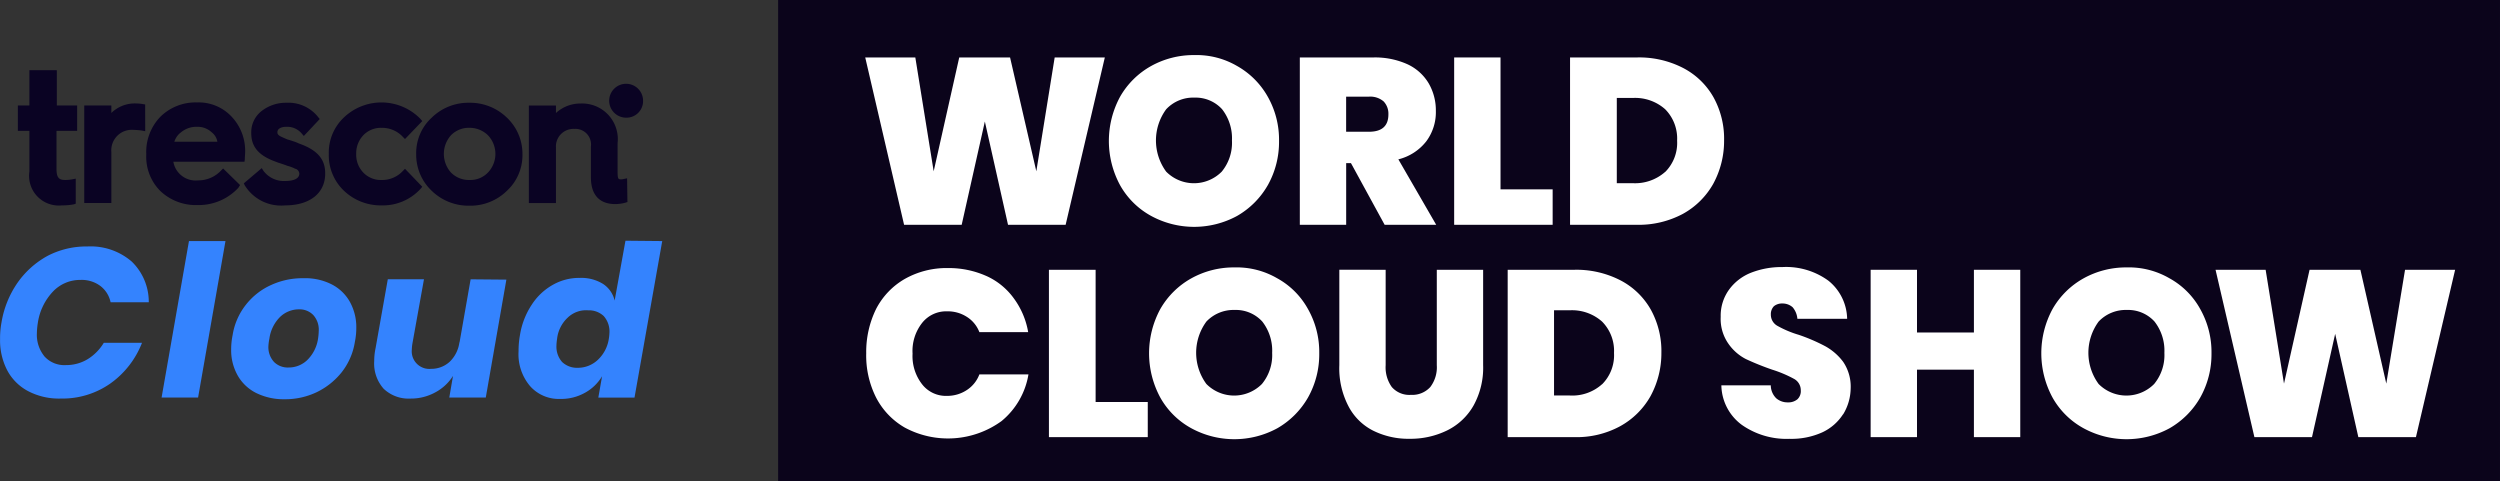
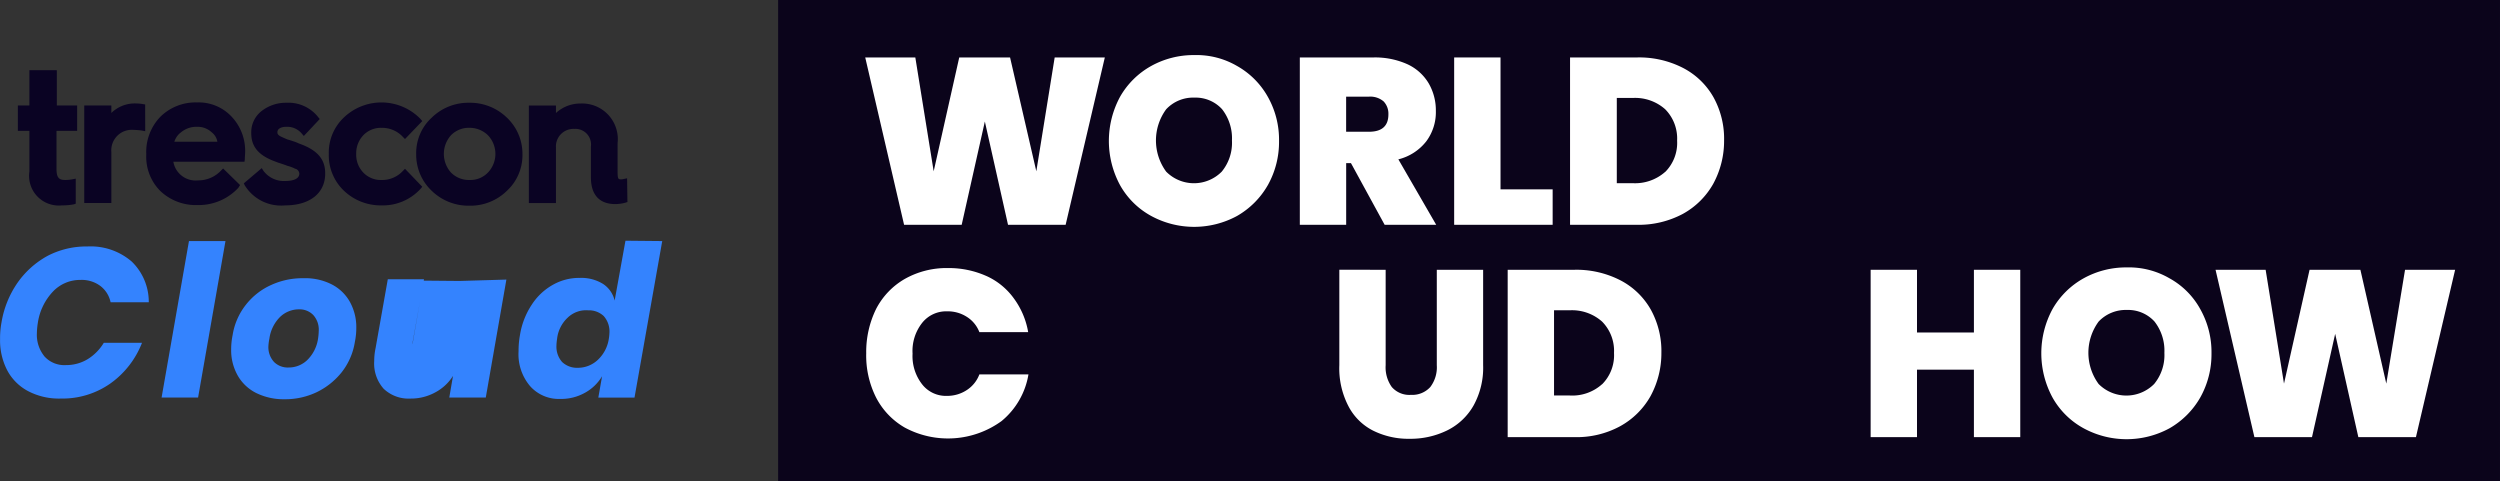
<svg xmlns="http://www.w3.org/2000/svg" width="177.057" height="34.095" viewBox="0 0 177.057 34.095">
  <rect x="0" y="0" width="177.057" height="34.095" fill="#333333" stroke="none" />
  <defs>
    <style>.a{fill:#0b041b;}.b{fill:#fff;}.c{fill:#3483fe;}.d{fill:#0a0323;}</style>
  </defs>
  <g transform="translate(-435.593 -125.247)">
    <rect class="a" width="121.947" height="34.095" transform="translate(490.702 125.247)" />
    <path class="b" d="M538.956,130.984l-2.776,11.852H532.1l-1.641-7.314-1.641,7.314h-4.079l-2.752-11.852h3.548l1.3,8.062,1.81-8.062h3.6l1.859,8.062,1.3-8.062Z" transform="translate(-25.116 -1.668)" />
    <path class="b" d="M555.394,131.518a5.686,5.686,0,0,1,2.173,2.173,6.184,6.184,0,0,1,.8,3.137,6.253,6.253,0,0,1-.8,3.139,5.855,5.855,0,0,1-2.173,2.172,6.373,6.373,0,0,1-6.082,0,5.592,5.592,0,0,1-2.2-2.172,6.579,6.579,0,0,1,0-6.276,5.754,5.754,0,0,1,2.2-2.173,6.194,6.194,0,0,1,3.041-.772,5.709,5.709,0,0,1,3.041.772m-5.02,3.066a3.73,3.73,0,0,0,0,4.417,2.768,2.768,0,0,0,3.935,0,3.214,3.214,0,0,0,.724-2.2,3.349,3.349,0,0,0-.7-2.221,2.53,2.53,0,0,0-1.955-.821,2.612,2.612,0,0,0-2,.821" transform="translate(-32.189 -1.598)" />
    <path class="b" d="M571.386,142.836,569,138.467h-.338v4.369h-3.283V130.984h5.214a5.574,5.574,0,0,1,2.413.483,3.413,3.413,0,0,1,1.5,1.351,3.806,3.806,0,0,1,.507,1.955,3.455,3.455,0,0,1-.676,2.148,3.609,3.609,0,0,1-1.979,1.28l2.679,4.634Zm-2.727-6.59h1.617q1.377,0,1.376-1.231a1.261,1.261,0,0,0-.338-.917,1.451,1.451,0,0,0-1.038-.338h-1.617v2.486Z" transform="translate(-37.729 -1.668)" />
    <path class="b" d="M584.075,140.325h3.692v2.511h-6.975V130.984h3.283Z" transform="translate(-42.211 -1.668)" />
    <path class="b" d="M602.5,139.939a5.51,5.51,0,0,1-2.149,2.124,6.641,6.641,0,0,1-3.258.773h-4.731V130.984h4.731a6.79,6.79,0,0,1,3.283.748,5.246,5.246,0,0,1,2.148,2.076,6.07,6.07,0,0,1,.748,3.066,6.348,6.348,0,0,1-.772,3.065m-3.4-.845a2.91,2.91,0,0,0,.845-2.22,2.947,2.947,0,0,0-.845-2.221,3.2,3.2,0,0,0-2.293-.8h-1.134v6.035h1.11a3.216,3.216,0,0,0,2.317-.8" transform="translate(-45.574 -1.668)" />
    <path class="b" d="M530.586,152.57a4.852,4.852,0,0,1,1.956,1.592,5.629,5.629,0,0,1,1.014,2.39H530.1a2.208,2.208,0,0,0-.894-1.086,2.49,2.49,0,0,0-1.4-.387,2.165,2.165,0,0,0-1.762.821,3.21,3.21,0,0,0-.676,2.173,3.251,3.251,0,0,0,.676,2.172,2.131,2.131,0,0,0,1.762.821,2.511,2.511,0,0,0,1.4-.41,2.273,2.273,0,0,0,.894-1.111h3.476a5.421,5.421,0,0,1-1.907,3.307,6.459,6.459,0,0,1-6.855.458,5.213,5.213,0,0,1-2.028-2.124,6.613,6.613,0,0,1-.7-3.138,6.909,6.909,0,0,1,.7-3.138,5.219,5.219,0,0,1,2.028-2.124,6.018,6.018,0,0,1,3.066-.772,6.512,6.512,0,0,1,2.7.555" transform="translate(-25.145 -7.782)" />
-     <path class="b" d="M543.636,161.551h3.693v2.486h-7V152.185h3.307Z" transform="translate(-30.448 -7.831)" />
-     <path class="b" d="M559.41,152.719a5.526,5.526,0,0,1,2.173,2.173,6.185,6.185,0,0,1,.8,3.138,6.253,6.253,0,0,1-.8,3.138,5.862,5.862,0,0,1-2.173,2.172,6.369,6.369,0,0,1-6.083,0,5.581,5.581,0,0,1-2.2-2.172,6.579,6.579,0,0,1,0-6.276,5.749,5.749,0,0,1,2.2-2.173,6.187,6.187,0,0,1,3.041-.772,5.712,5.712,0,0,1,3.041.772m-5.02,3.065a3.732,3.732,0,0,0,0,4.418,2.77,2.77,0,0,0,3.935,0,3.217,3.217,0,0,0,.724-2.2,3.356,3.356,0,0,0-.7-2.222,2.531,2.531,0,0,0-1.956-.82,2.646,2.646,0,0,0-2,.82" transform="translate(-33.357 -7.761)" />
    <path class="b" d="M572.606,152.185v6.759a2.4,2.4,0,0,0,.435,1.544,1.644,1.644,0,0,0,1.352.555,1.726,1.726,0,0,0,1.375-.555,2.311,2.311,0,0,0,.46-1.544v-6.759h3.282v6.759a5.532,5.532,0,0,1-.675,2.848,4.361,4.361,0,0,1-1.859,1.762,5.884,5.884,0,0,1-2.655.6,5.614,5.614,0,0,1-2.607-.579,4.01,4.01,0,0,1-1.761-1.763,5.808,5.808,0,0,1-.628-2.872v-6.759Z" transform="translate(-38.877 -7.831)" />
    <path class="b" d="M596.248,161.14a5.51,5.51,0,0,1-2.148,2.124,6.447,6.447,0,0,1-3.259.772h-4.706V152.185h4.706a6.8,6.8,0,0,1,3.283.748,5.246,5.246,0,0,1,2.149,2.075,6.081,6.081,0,0,1,.748,3.066,6.349,6.349,0,0,1-.773,3.066m-3.427-.845a2.908,2.908,0,0,0,.845-2.22,2.948,2.948,0,0,0-.845-2.221,3.2,3.2,0,0,0-2.293-.8h-1.11v6.034h1.11a3.153,3.153,0,0,0,2.293-.8" transform="translate(-43.764 -7.831)" />
-     <path class="b" d="M616.069,162.34a3.5,3.5,0,0,1-1.472,1.28,5.3,5.3,0,0,1-2.317.458,5.507,5.507,0,0,1-3.38-.989,3.548,3.548,0,0,1-1.448-2.8h3.5a1.3,1.3,0,0,0,.386.917,1.217,1.217,0,0,0,.821.29.993.993,0,0,0,.677-.217.787.787,0,0,0,.241-.628.915.915,0,0,0-.482-.821,8.662,8.662,0,0,0-1.546-.652,19.347,19.347,0,0,1-1.858-.748,3.4,3.4,0,0,1-1.255-1.11,3.05,3.05,0,0,1-.531-1.882,3.143,3.143,0,0,1,.579-1.908,3.522,3.522,0,0,1,1.545-1.207,5.915,5.915,0,0,1,2.245-.41,5.083,5.083,0,0,1,3.259.966,3.543,3.543,0,0,1,1.327,2.7h-3.524a1.438,1.438,0,0,0-.338-.821,1.073,1.073,0,0,0-.724-.265.906.906,0,0,0-.6.193.805.805,0,0,0-.217.6.9.9,0,0,0,.483.8,7.273,7.273,0,0,0,1.5.628,12.856,12.856,0,0,1,1.859.8,3.982,3.982,0,0,1,1.279,1.11,3.132,3.132,0,0,1,.531,1.907,3.612,3.612,0,0,1-.531,1.811" transform="translate(-49.947 -7.752)" />
    <path class="b" d="M632.974,152.185v11.852h-3.283v-4.779H625.66v4.779h-3.283V152.185h3.283v4.441h4.031v-4.441Z" transform="translate(-54.3 -7.831)" />
    <path class="b" d="M648.5,152.719a5.523,5.523,0,0,1,2.173,2.173,6.194,6.194,0,0,1,.8,3.138,6.261,6.261,0,0,1-.8,3.138,5.858,5.858,0,0,1-2.173,2.172,6.369,6.369,0,0,1-6.083,0,5.586,5.586,0,0,1-2.2-2.172,6.579,6.579,0,0,1,0-6.276,5.758,5.758,0,0,1,2.2-2.173,6.19,6.19,0,0,1,3.041-.772,5.711,5.711,0,0,1,3.041.772m-5.02,3.065a3.731,3.731,0,0,0,0,4.418,2.769,2.769,0,0,0,3.934,0,3.214,3.214,0,0,0,.724-2.2,3.356,3.356,0,0,0-.7-2.222,2.531,2.531,0,0,0-1.955-.82,2.645,2.645,0,0,0-2,.82" transform="translate(-59.256 -7.761)" />
    <path class="b" d="M673.784,152.185l-2.776,11.852h-4.079l-1.641-7.314-1.641,7.314h-4.079l-2.752-11.852h3.548l1.3,8.062,1.811-8.062h3.6l1.834,8.062,1.328-8.062Z" transform="translate(-64.312 -7.831)" />
    <g transform="translate(435.593 142.295)">
      <path class="c" d="M444.93,150.933a3.967,3.967,0,0,1,1.2,2.873h-2.705a1.949,1.949,0,0,0-.719-1.149,2.209,2.209,0,0,0-1.413-.431,2.642,2.642,0,0,0-1.939.814,4.082,4.082,0,0,0-1.077,2.2,5.093,5.093,0,0,0-.072.766,2.412,2.412,0,0,0,.55,1.652,1.9,1.9,0,0,0,1.509.6,2.93,2.93,0,0,0,1.556-.431,3.448,3.448,0,0,0,1.125-1.15h2.706a6.347,6.347,0,0,1-2.226,2.873,5.9,5.9,0,0,1-3.52,1.077,4.7,4.7,0,0,1-2.323-.526,3.545,3.545,0,0,1-1.484-1.485,4.6,4.6,0,0,1-.5-2.2,6.086,6.086,0,0,1,.1-1.173,6.91,6.91,0,0,1,1.125-2.8,6.262,6.262,0,0,1,2.131-1.916,5.931,5.931,0,0,1,2.825-.67A4.439,4.439,0,0,1,444.93,150.933Z" transform="translate(-435.593 -149.449)" />
      <path class="c" d="M456.253,149.317,454.313,160.4h-2.585l1.939-11.084Z" transform="translate(-440.284 -149.292)" />
      <path class="c" d="M465.743,153.436a3.1,3.1,0,0,1,1.317,1.221,3.7,3.7,0,0,1,.479,1.892,4.866,4.866,0,0,1-.1.982,4.636,4.636,0,0,1-.933,2.154,5.1,5.1,0,0,1-1.772,1.414,5.193,5.193,0,0,1-2.275.5,4.415,4.415,0,0,1-1.987-.431,3.1,3.1,0,0,1-1.316-1.221,3.637,3.637,0,0,1-.479-1.892,4.876,4.876,0,0,1,.1-.982,4.632,4.632,0,0,1,.933-2.154,4.724,4.724,0,0,1,1.8-1.413,5.324,5.324,0,0,1,2.274-.479A4.169,4.169,0,0,1,465.743,153.436Zm-3.591,2.322a2.671,2.671,0,0,0-.766,1.533,3.806,3.806,0,0,0-.072.55,1.538,1.538,0,0,0,.407,1.125,1.371,1.371,0,0,0,1.029.384,1.886,1.886,0,0,0,1.316-.527,2.667,2.667,0,0,0,.767-1.532,4.672,4.672,0,0,0,.047-.55,1.537,1.537,0,0,0-.407-1.126,1.352,1.352,0,0,0-1.005-.383A1.929,1.929,0,0,0,462.152,155.758Z" transform="translate(-442.305 -150.371)" />
-       <path class="c" d="M482.32,153.154l-1.46,8.355h-2.585l.263-1.531a3.332,3.332,0,0,1-1.269,1.172,3.569,3.569,0,0,1-1.748.431,2.552,2.552,0,0,1-1.892-.694,2.68,2.68,0,0,1-.67-1.963,4.422,4.422,0,0,1,.1-.933l.862-4.86h2.562l-.814,4.525a3.344,3.344,0,0,0-.047.455,1.246,1.246,0,0,0,1.365,1.364,1.922,1.922,0,0,0,1.316-.5,2.327,2.327,0,0,0,.694-1.412v.072l.79-4.5,2.538.023Z" transform="translate(-446.456 -150.401)" />
+       <path class="c" d="M482.32,153.154l-1.46,8.355h-2.585l.263-1.531a3.332,3.332,0,0,1-1.269,1.172,3.569,3.569,0,0,1-1.748.431,2.552,2.552,0,0,1-1.892-.694,2.68,2.68,0,0,1-.67-1.963,4.422,4.422,0,0,1,.1-.933l.862-4.86h2.562l-.814,4.525v.072l.79-4.5,2.538.023Z" transform="translate(-446.456 -150.401)" />
      <path class="c" d="M497.547,149.307l-1.963,11.084h-2.562l.264-1.508a3.193,3.193,0,0,1-1.221,1.173,3.441,3.441,0,0,1-1.748.431,2.714,2.714,0,0,1-2.131-.91,3.484,3.484,0,0,1-.814-2.466,6.219,6.219,0,0,1,.1-1.149,5.431,5.431,0,0,1,.838-2.155,4.241,4.241,0,0,1,1.509-1.412,3.766,3.766,0,0,1,1.892-.479,2.922,2.922,0,0,1,1.652.431,1.933,1.933,0,0,1,.814,1.173l.766-4.238,2.61.025Zm-6.68,5.41a2.413,2.413,0,0,0-.766,1.509,4.047,4.047,0,0,0-.047.5,1.64,1.64,0,0,0,.406,1.149,1.52,1.52,0,0,0,1.1.407,2.056,2.056,0,0,0,1.413-.55,2.565,2.565,0,0,0,.789-1.485,3.576,3.576,0,0,0,.048-.479,1.64,1.64,0,0,0-.407-1.15,1.52,1.52,0,0,0-1.1-.406A1.87,1.87,0,0,0,490.867,154.717Z" transform="translate(-450.646 -149.282)" />
    </g>
    <g transform="translate(436.86 130.223)">
      <path class="d" d="M441.553,136.556h-1.438v2.711c0,.648.216.767.623.767a2.979,2.979,0,0,0,.5-.048l.24-.048v1.775l-.144.048a4.36,4.36,0,0,1-.84.072,2.105,2.105,0,0,1-2.3-2.4v-2.878h-.816v-1.8h.816v-2.495h1.943v2.495h1.439v1.8Z" transform="translate(-437.38 -132.263)" />
      <path class="d" d="M448.325,137.544l-.24-.048a5.034,5.034,0,0,0-.6-.048,1.449,1.449,0,0,0-1.559,1.559v3.621h-1.919v-6.907h1.919v.528a2.371,2.371,0,0,1,1.751-.672,2.973,2.973,0,0,1,.5.048l.144.024Z" transform="translate(-439.307 -133.226)" />
      <path class="d" d="M462.862,142.777a3.02,3.02,0,0,1-2.854-1.415l-.072-.144,1.272-1.08.12.192a1.812,1.812,0,0,0,1.559.719c.288,0,.983-.048.983-.528a.4.4,0,0,0-.264-.336h-.024a2.632,2.632,0,0,0-.575-.215,1.648,1.648,0,0,0-.192-.072c-.192-.072-.455-.144-.623-.216-1.2-.431-1.727-1.055-1.727-2.014a1.9,1.9,0,0,1,.744-1.582,2.788,2.788,0,0,1,1.751-.577,2.674,2.674,0,0,1,2.255,1.031l.1.121-1.127,1.2-.144-.168a1.349,1.349,0,0,0-1.128-.48c-.263,0-.6.1-.6.384,0,.121.048.192.216.288.047.025.143.072.479.216.168.048.479.143.719.24l.1.048c1.3.455,1.871,1.1,1.871,2.11C465.716,141.89,464.636,142.777,462.862,142.777Z" transform="translate(-443.937 -133.207)" />
      <path class="d" d="M474.923,141.592a3.61,3.61,0,0,1-2.758,1.175,3.775,3.775,0,0,1-2.662-1.031,3.474,3.474,0,0,1-1.08-2.614,3.421,3.421,0,0,1,1.08-2.591,3.855,3.855,0,0,1,5.42.121l.12.144-1.223,1.271-.144-.144a2,2,0,0,0-1.511-.648,1.717,1.717,0,0,0-1.3.528,1.848,1.848,0,0,0-.5,1.319,1.811,1.811,0,0,0,.5,1.319,1.72,1.72,0,0,0,1.3.528,2,2,0,0,0,1.511-.648l.144-.145,1.223,1.271Z" transform="translate(-446.404 -133.197)" />
      <path class="d" d="M483.575,136.564a3.733,3.733,0,0,0-2.662-1.055,3.7,3.7,0,0,0-2.663,1.055,3.394,3.394,0,0,0-1.1,2.59,3.514,3.514,0,0,0,1.1,2.59,3.733,3.733,0,0,0,2.663,1.055,3.691,3.691,0,0,0,2.662-1.055,3.428,3.428,0,0,0,1.1-2.59A3.52,3.52,0,0,0,483.575,136.564Zm-1.343,3.886a1.719,1.719,0,0,1-1.3.528,1.775,1.775,0,0,1-1.319-.528,1.98,1.98,0,0,1,0-2.639,1.772,1.772,0,0,1,1.319-.528,1.85,1.85,0,0,1,1.3.528,1.913,1.913,0,0,1,0,2.639Z" transform="translate(-448.941 -133.207)" />
      <path class="d" d="M495.387,142.556l-.144.048a2.885,2.885,0,0,1-.719.1c-.792,0-1.727-.335-1.727-1.895v-2.183a1.105,1.105,0,0,0-1.175-1.246,1.24,1.24,0,0,0-1.3,1.319v3.933h-1.919v-6.907h1.919v.528a2.553,2.553,0,0,1,1.751-.672,2.524,2.524,0,0,1,2.614,2.806v2.063c0,.5.072.5.24.5a.524.524,0,0,0,.192-.024l.24-.048.024,1.678Z" transform="translate(-452.214 -133.226)" />
-       <path class="d" d="M497.621,136.014a1.2,1.2,0,1,1,1.2-1.2A1.172,1.172,0,0,1,497.621,136.014Z" transform="translate(-454.544 -132.656)" />
      <path class="d" d="M456.241,136.483a3.183,3.183,0,0,0-2.446-1.007,3.543,3.543,0,0,0-2.59,1.007,3.58,3.58,0,0,0-1.007,2.639v.048a3.43,3.43,0,0,0,1.007,2.59,3.661,3.661,0,0,0,2.638.984,3.824,3.824,0,0,0,2.878-1.224l.12-.192-1.2-1.175-.144.143a2.2,2.2,0,0,1-1.631.7,1.6,1.6,0,0,1-1.75-1.32h5.037l.024-.168c0-.167.024-.36.024-.551A3.5,3.5,0,0,0,456.241,136.483Zm-4.054,1.775a1.3,1.3,0,0,1,.48-.672,1.69,1.69,0,0,1,1.127-.384,1.45,1.45,0,0,1,1.031.384,1.061,1.061,0,0,1,.408.672Z" transform="translate(-441.106 -133.197)" />
    </g>
  </g>
</svg>